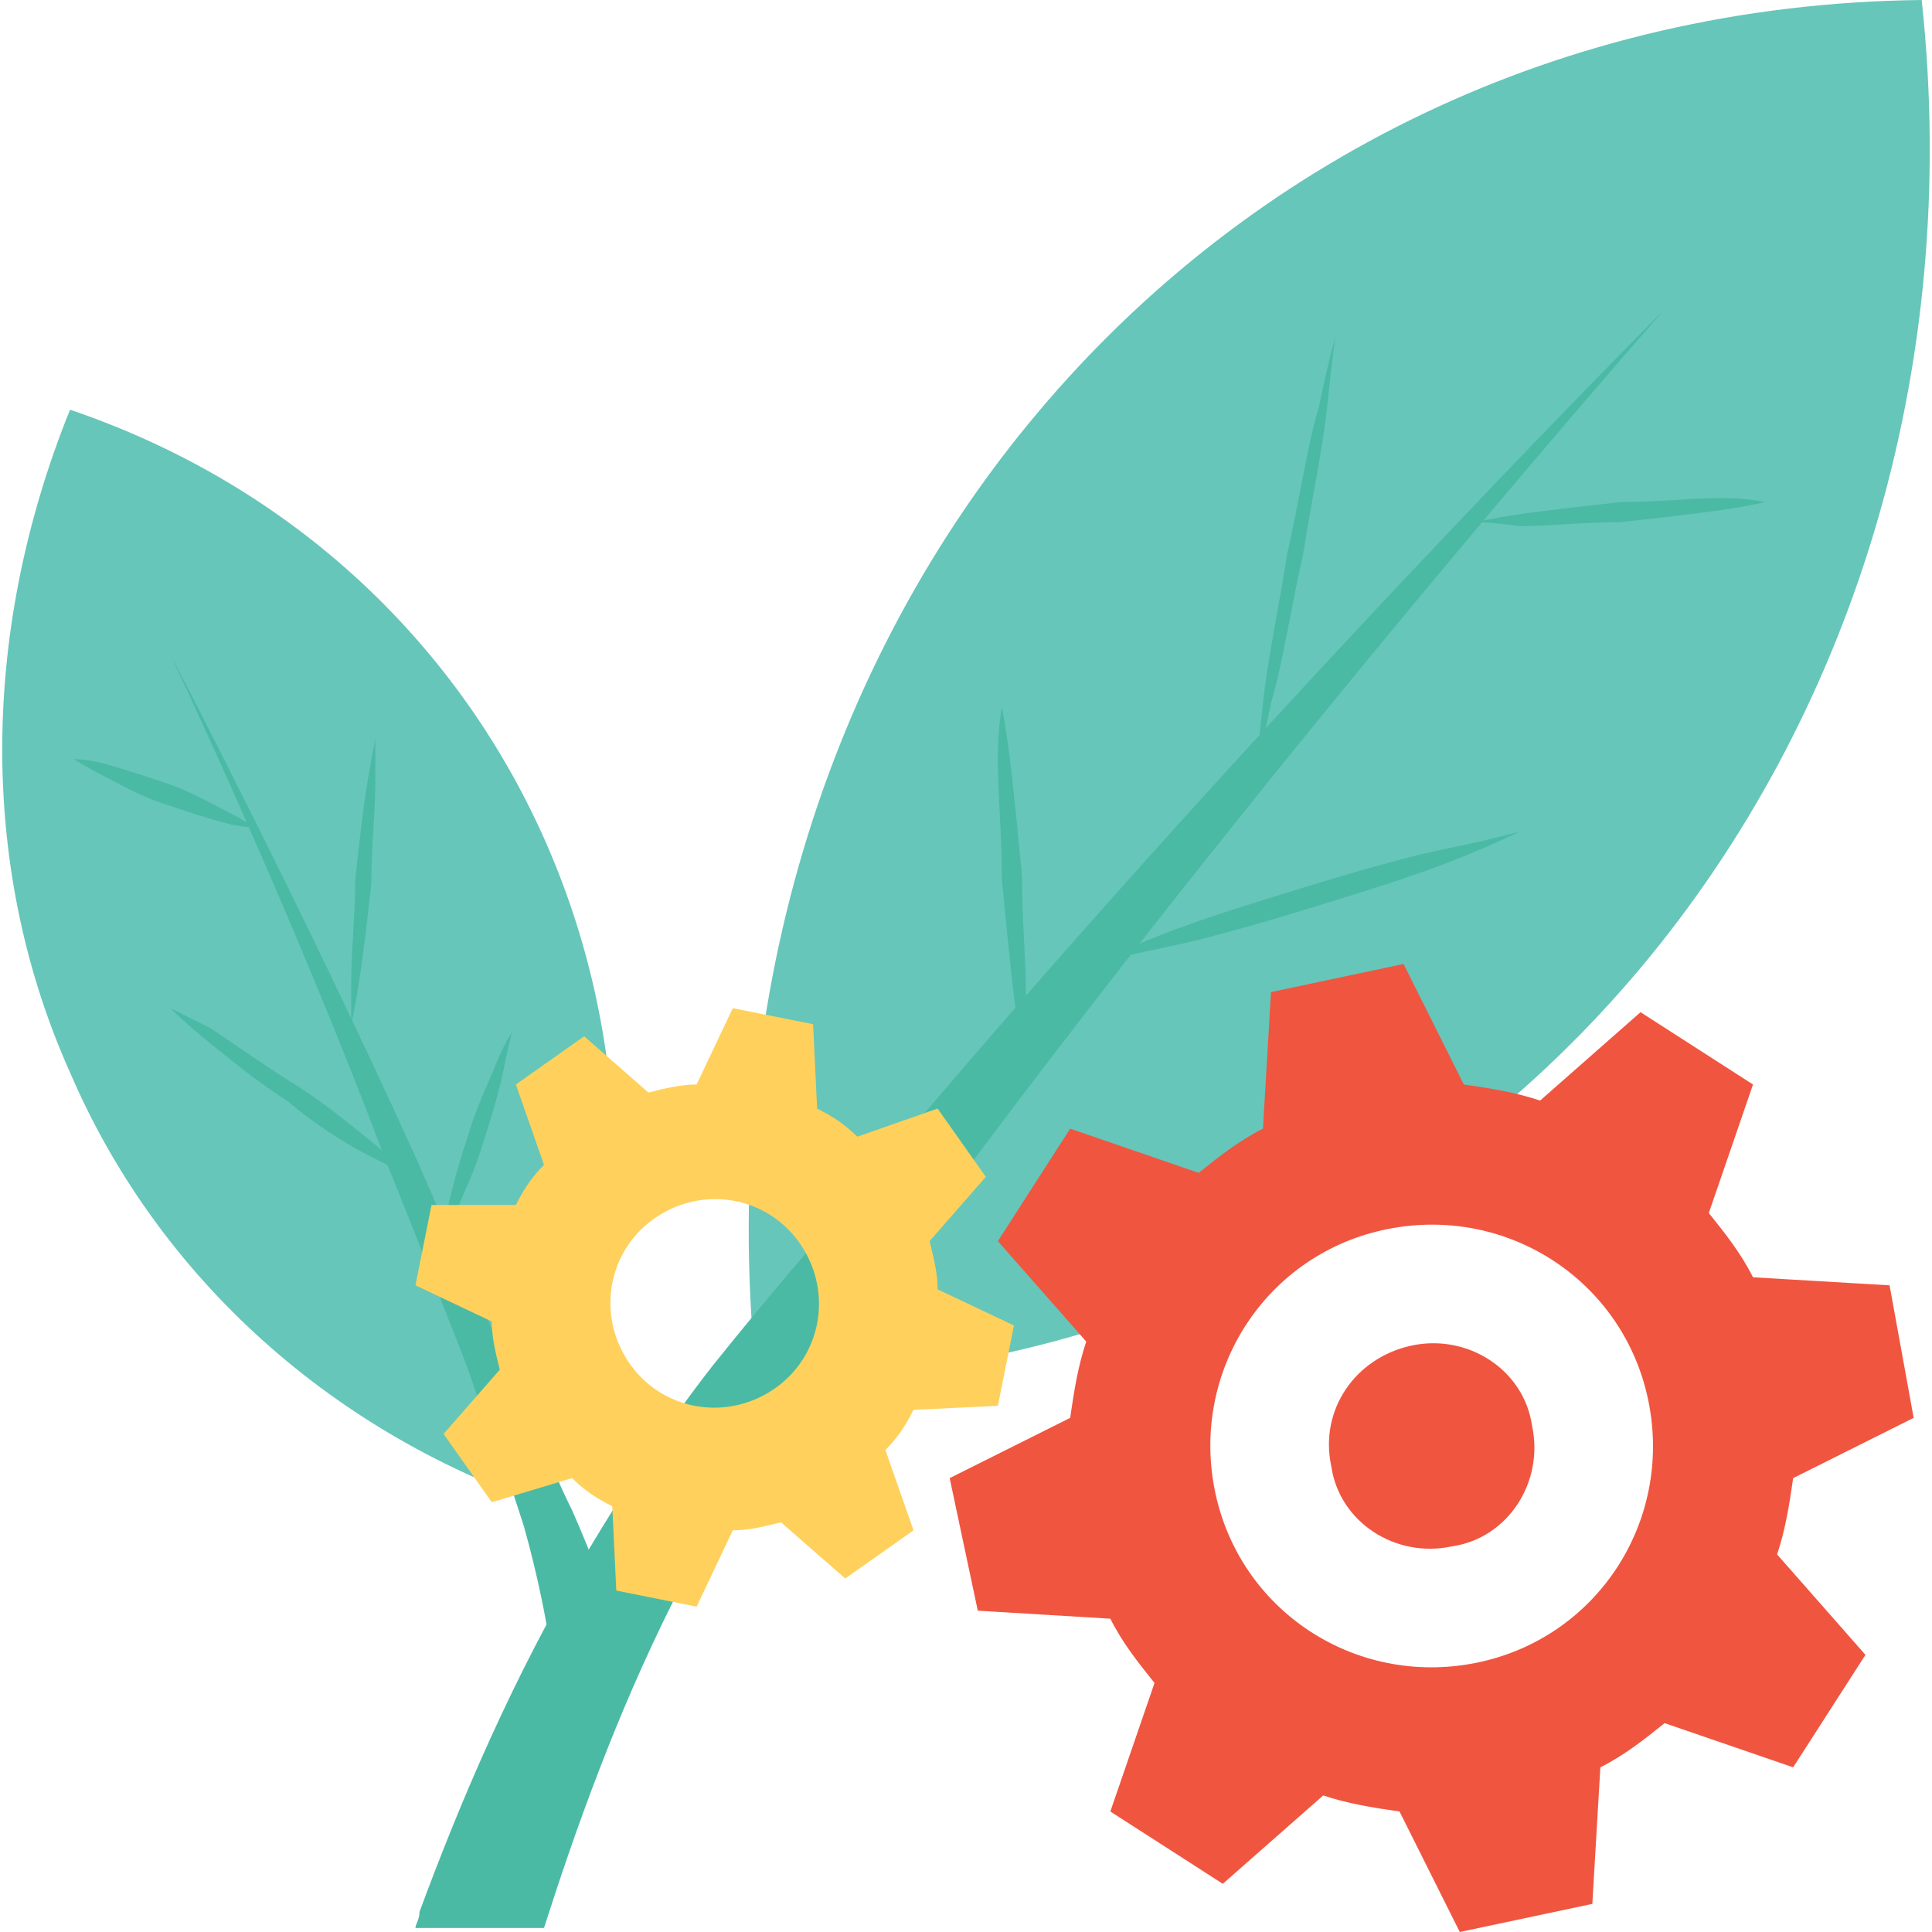
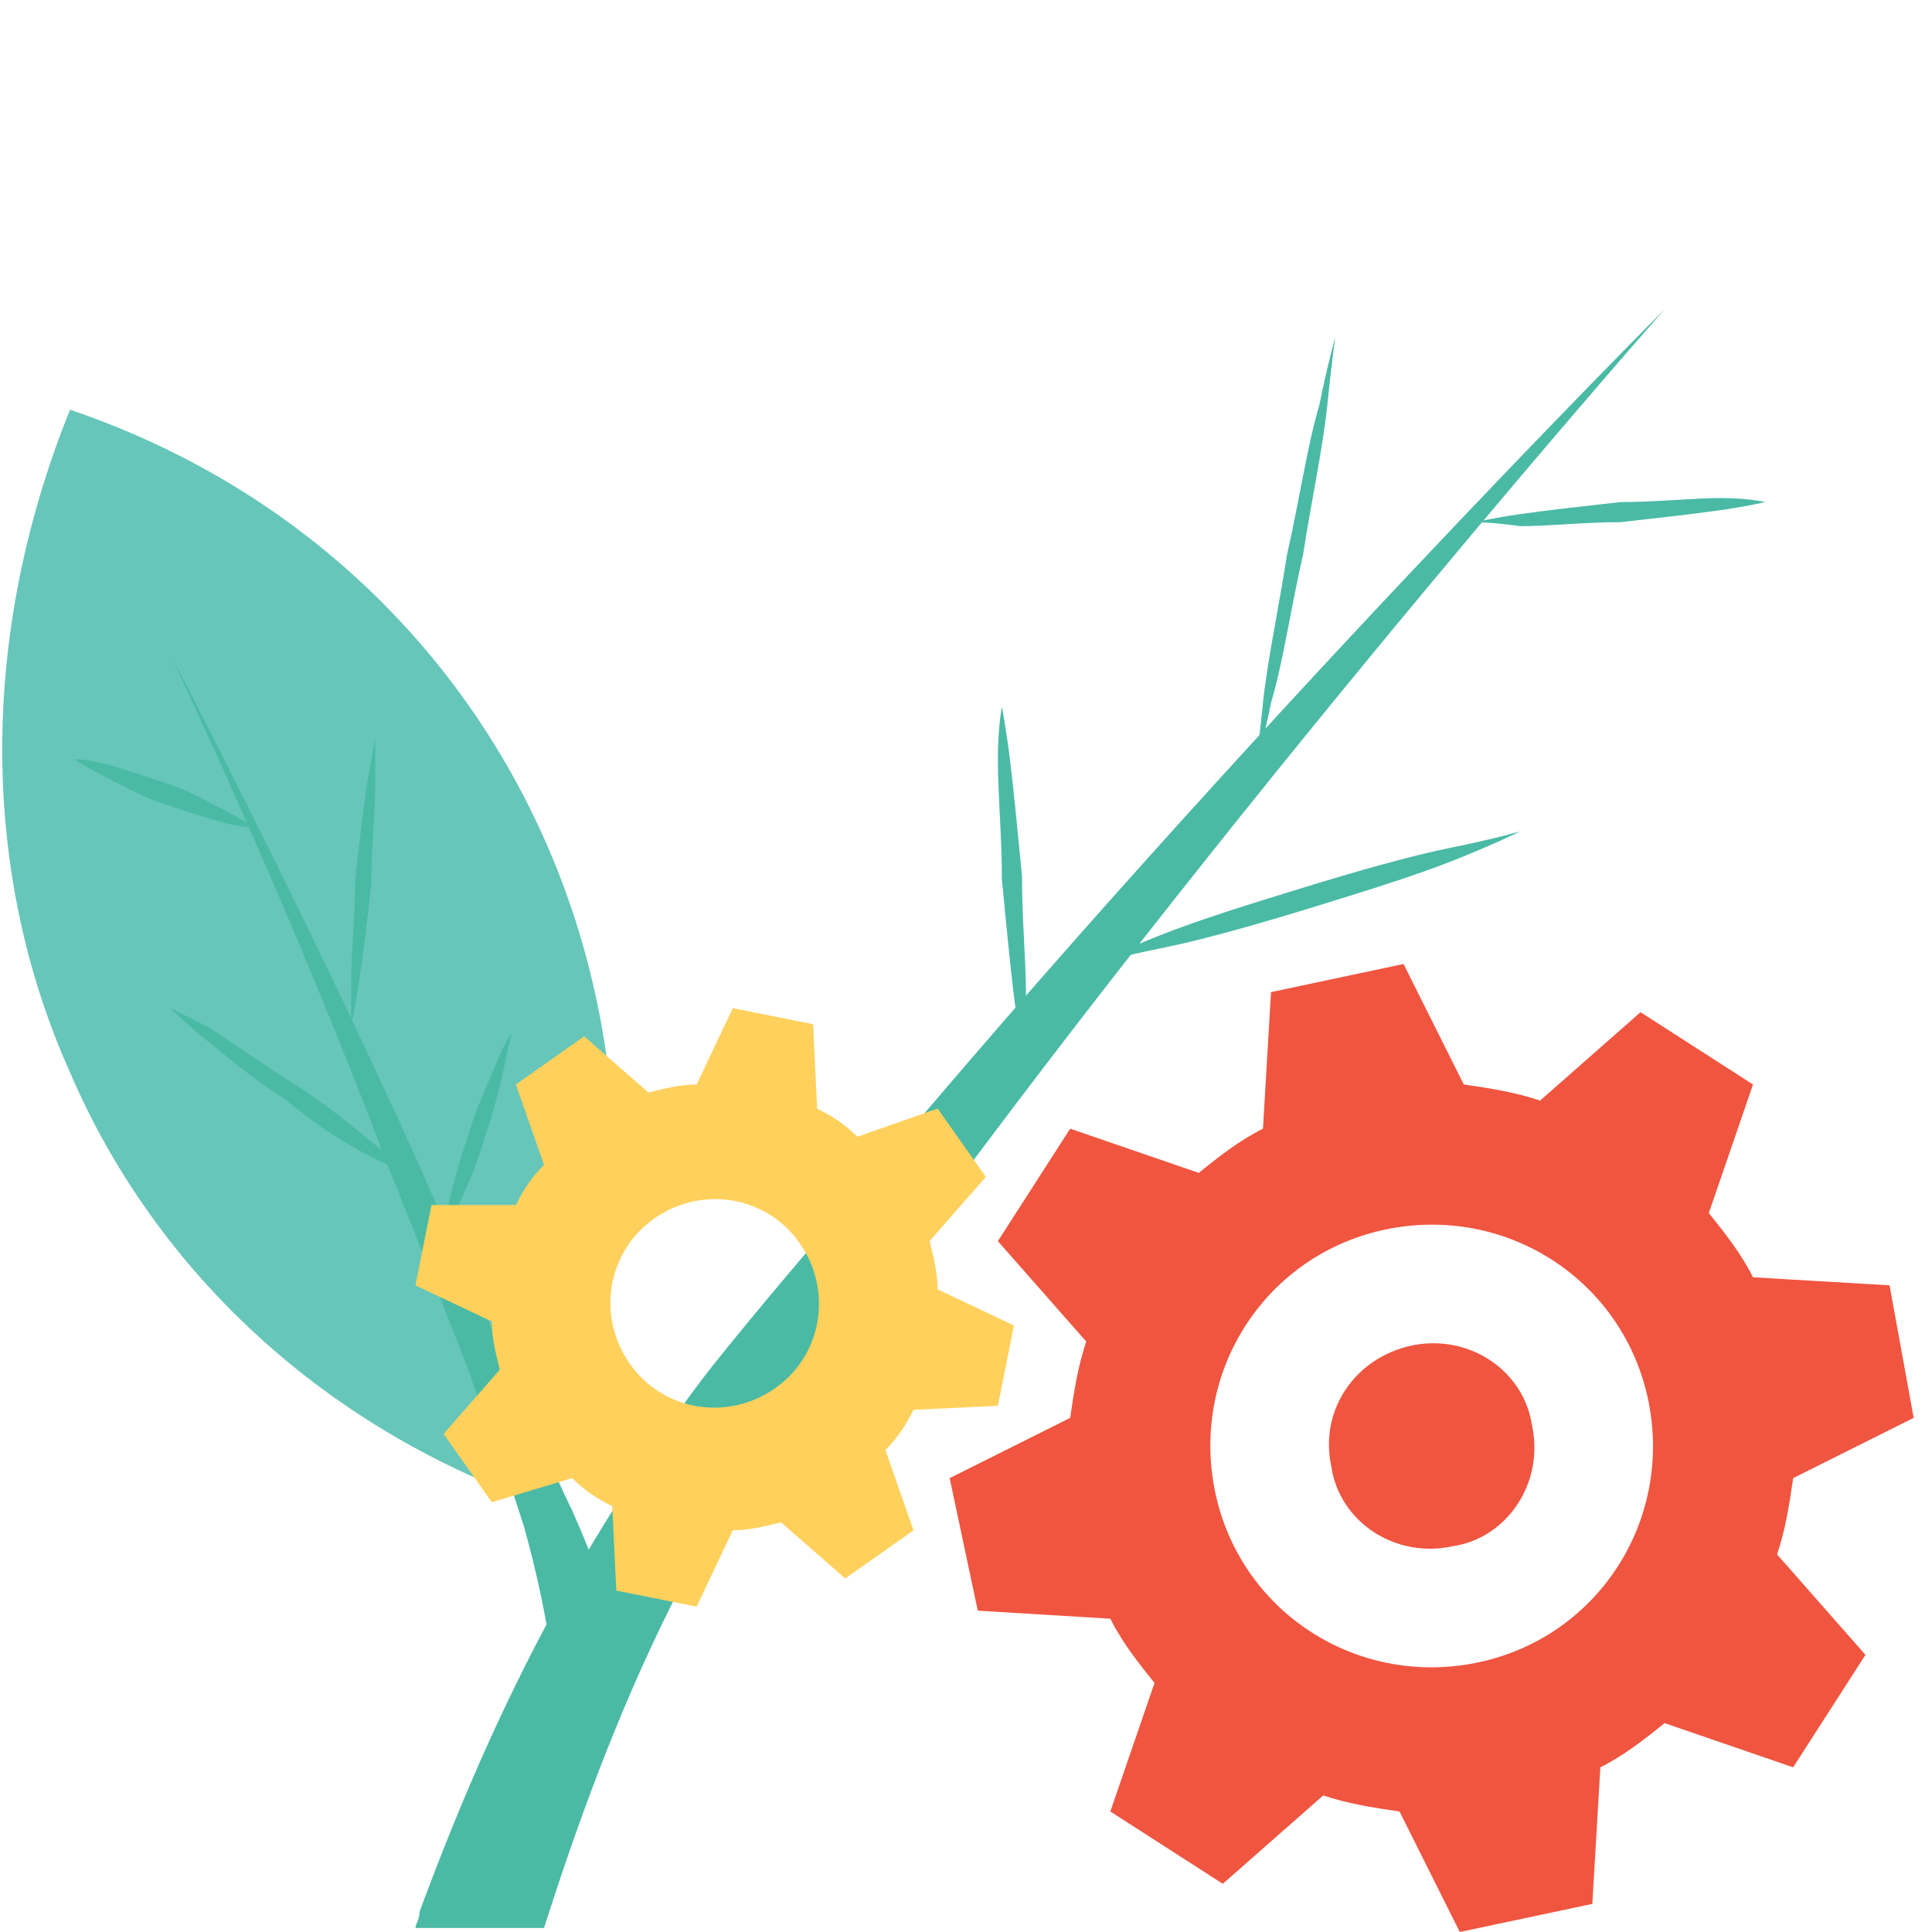
<svg xmlns="http://www.w3.org/2000/svg" version="1.1" id="Capa_1" height="64px" width="64px" x="0px" y="0px" viewBox="0 0 513.067 513.067" style="enable-background:new 0 0 513.067 513.067;" xml:space="preserve">
-   <path style="fill:#66C6B9;" d="M435.664,257.067c-55.467,66.133-138.667,108.8-234.667,109.867  C179.664,167.467,318.331,2.133,510.331,0C520.997,99.2,491.131,190.933,435.664,257.067z" />
  <g>
    <path style="fill:#4ABAA5;" d="M144.464,512h-34.133c0-1.067,1.067-2.133,1.067-4.267c10.667-28.8,24.533-61.867,44.8-96   c9.6-16,21.333-34.133,33.067-49.067c12.8-16,25.6-30.933,38.4-45.867c102.4-122.667,214.4-234.667,214.4-234.667   S336.464,201.6,242.598,329.6c-11.733,16-23.467,32-35.2,48c-11.733,16-20.267,32-28.8,48   C163.664,455.467,152.997,485.333,144.464,512z" />
    <path style="fill:#4ABAA5;" d="M354.598,89.6c0,0-1.067,7.467-2.133,18.133c-1.067,10.667-4.267,25.6-6.4,39.467   c-3.2,13.867-5.333,28.8-8.533,39.467c-2.133,10.667-4.267,18.133-4.267,18.133s1.067-7.467,2.133-18.133   c1.067-10.667,4.267-25.6,6.4-39.467c3.2-13.867,5.333-28.8,8.533-39.467C352.464,97.067,354.598,89.6,354.598,89.6z" />
    <path style="fill:#4ABAA5;" d="M290.598,256c0,0,6.4-3.2,17.067-7.467c10.667-4.267,24.533-8.533,38.4-12.8   c13.867-4.267,28.8-8.533,39.467-10.667c10.667-2.133,18.133-4.267,18.133-4.267s-6.4,3.2-17.067,7.467   c-10.667,4.267-24.533,8.533-38.4,12.8c-13.867,4.267-28.8,8.533-39.467,10.667C298.064,253.867,290.598,256,290.598,256z" />
    <path style="fill:#4ABAA5;" d="M391.931,138.667c0,0,4.267-1.067,11.733-2.133c7.467-1.067,17.067-2.133,26.667-3.2   c9.6,0,19.2-1.067,26.667-1.067s11.733,1.067,11.733,1.067s-4.267,1.067-11.733,2.133c-7.467,1.067-17.067,2.133-26.667,3.2   c-9.6,0-19.2,1.067-26.667,1.067C396.197,138.667,391.931,138.667,391.931,138.667z" />
    <path style="fill:#4ABAA5;" d="M271.397,278.4c0,0-1.067-5.333-2.133-13.867c-1.067-8.533-2.133-20.267-3.2-30.933   c0-11.733-1.067-22.4-1.067-32c0-8.533,1.067-13.867,1.067-13.867s1.067,5.333,2.133,13.867c1.067,8.533,2.133,20.267,3.2,30.933   c0,11.733,1.067,22.4,1.067,32C271.397,273.067,271.397,278.4,271.397,278.4z" />
  </g>
  <path style="fill:#66C6B9;" d="M18.597,284.8c22.4,52.267,67.2,94.933,126.933,115.2c49.067-120.533-7.467-250.667-126.933-291.2  C-5.936,169.6-4.869,232.533,18.597,284.8z" />
  <g>
    <path style="fill:#4ABAA5;" d="M45.264,173.867c0,0,34.133,65.067,65.067,133.333c7.467,17.067,14.933,34.133,22.4,50.133   c7.467,16,12.8,30.933,19.2,43.733c11.733,26.667,16,44.8,16,44.8l-20.267,4.267c0,0-1.067-18.133-8.533-44.8   c-2.133-6.4-4.267-13.867-7.467-21.333s-5.333-14.933-8.533-23.467c-6.4-16-12.8-33.067-20.267-51.2   C77.264,241.067,45.264,173.867,45.264,173.867z" />
    <path style="fill:#4ABAA5;" d="M99.664,196.267c0,0,0,5.333,0,11.733c0,7.467-1.067,17.067-1.067,26.667   c-1.067,9.6-2.133,19.2-3.2,25.6C94.331,267.733,93.264,272,93.264,272s0-5.333,0-11.733c0-7.467,1.067-17.067,1.067-26.667   c1.067-9.6,2.133-19.2,3.2-25.6C98.597,201.6,99.664,196.267,99.664,196.267z" />
    <path style="fill:#4ABAA5;" d="M109.264,312.533c0,0-4.267-2.133-10.667-5.333c-6.4-3.2-14.933-8.533-22.4-14.933   c-8.533-5.333-16-11.733-21.333-16s-9.6-8.533-9.6-8.533s4.267,2.133,10.667,5.333c6.4,4.267,13.867,9.6,22.4,14.933   c8.533,5.333,16,11.733,21.333,16C106.064,309.333,109.264,312.533,109.264,312.533z" />
    <path style="fill:#4ABAA5;" d="M67.664,219.733c0,0-3.2,0-7.467-1.067s-10.667-3.2-17.067-5.333c-6.4-2.133-11.733-5.333-16-7.467   c-4.267-2.133-7.467-4.267-7.467-4.267s3.2,0,7.467,1.067s10.667,3.2,17.067,5.333c6.4,2.133,11.733,5.333,16,7.467   S67.664,219.733,67.664,219.733z" />
    <path style="fill:#4ABAA5;" d="M116.731,330.667c0,0,1.067-4.267,2.133-9.6c1.067-5.333,3.2-12.8,5.333-19.2   c2.133-7.467,5.333-13.867,7.467-19.2c2.133-5.333,4.267-8.533,4.267-8.533s-1.067,4.267-2.133,9.6s-3.2,12.8-5.333,19.2   c-2.133,7.467-5.333,13.867-7.467,19.2C118.864,327.467,116.731,330.667,116.731,330.667z" />
  </g>
  <g>
    <path style="fill:#F05540;" d="M374.864,357.333c14.933-3.2,29.867,6.4,32,21.333c3.2,14.933-6.4,29.867-21.333,32   c-14.933,3.2-29.867-6.4-32-21.333C350.331,374.4,359.931,360.533,374.864,357.333z" />
    <path style="fill:#F05540;" d="M294.864,429.867c3.2,6.4,7.467,11.733,11.733,17.067l-11.733,34.133l29.867,19.2l26.667-23.467   c6.4,2.133,12.8,3.2,20.267,4.267l16,32l35.2-7.467l2.133-36.267c6.4-3.2,11.733-7.467,17.067-11.733l34.133,11.733l19.2-29.867   L471.931,412.8c2.133-6.4,3.2-12.8,4.267-20.267l32-16l-6.4-35.2l-36.267-2.133c-3.2-6.4-7.467-11.733-11.733-17.067L465.531,288   l-29.867-19.2l-26.667,23.467c-6.4-2.133-12.8-3.2-20.267-4.267l-16-32l-35.2,7.467l-2.133,36.267   c-6.4,3.2-11.733,7.467-17.067,11.733l-34.133-11.733l-19.2,29.867l23.467,26.667c-2.133,6.4-3.2,12.8-4.267,20.267l-32,16   l7.467,35.2L294.864,429.867z M322.598,395.733c-6.4-32,13.867-62.933,45.867-69.333s62.933,13.867,69.333,45.867   c6.4,32-13.867,62.933-45.867,69.333C359.931,448,328.997,427.733,322.598,395.733z" />
  </g>
  <path style="fill:#FFD15C;" d="M151.931,392.533c3.2,3.2,6.4,5.333,10.667,7.467l1.067,22.4l21.333,4.267l9.6-20.267  c4.267,0,8.533-1.067,12.8-2.133l17.067,14.933l18.133-12.8l-7.467-21.333c3.2-3.2,5.333-6.4,7.467-10.667l22.4-1.067L269.264,352  l-20.267-9.6c0-4.267-1.067-8.533-2.133-12.8l14.933-17.067l-12.8-18.133l-21.333,7.467c-3.2-3.2-6.4-5.333-10.667-7.467  l-1.067-22.4l-21.333-4.267l-9.6,20.267c-4.267,0-8.533,1.067-12.8,2.133L155.131,275.2L136.997,288l7.467,21.333  c-3.2,3.2-5.333,6.4-7.467,10.667h-22.4l-4.267,21.333l20.267,9.6c0,4.267,1.067,8.533,2.133,12.8L117.797,380.8l12.8,18.133  L151.931,392.533z M166.864,361.6c-8.533-12.8-5.333-29.867,7.467-38.4c12.8-8.533,29.867-5.333,38.4,7.467  c8.533,12.8,5.333,29.867-7.467,38.4C192.464,377.6,175.397,374.4,166.864,361.6z" />
  <g>
</g>
  <g>
</g>
  <g>
</g>
  <g>
</g>
  <g>
</g>
  <g>
</g>
  <g>
</g>
  <g>
</g>
  <g>
</g>
  <g>
</g>
  <g>
</g>
  <g>
</g>
  <g>
</g>
  <g>
</g>
  <g>
</g>
</svg>